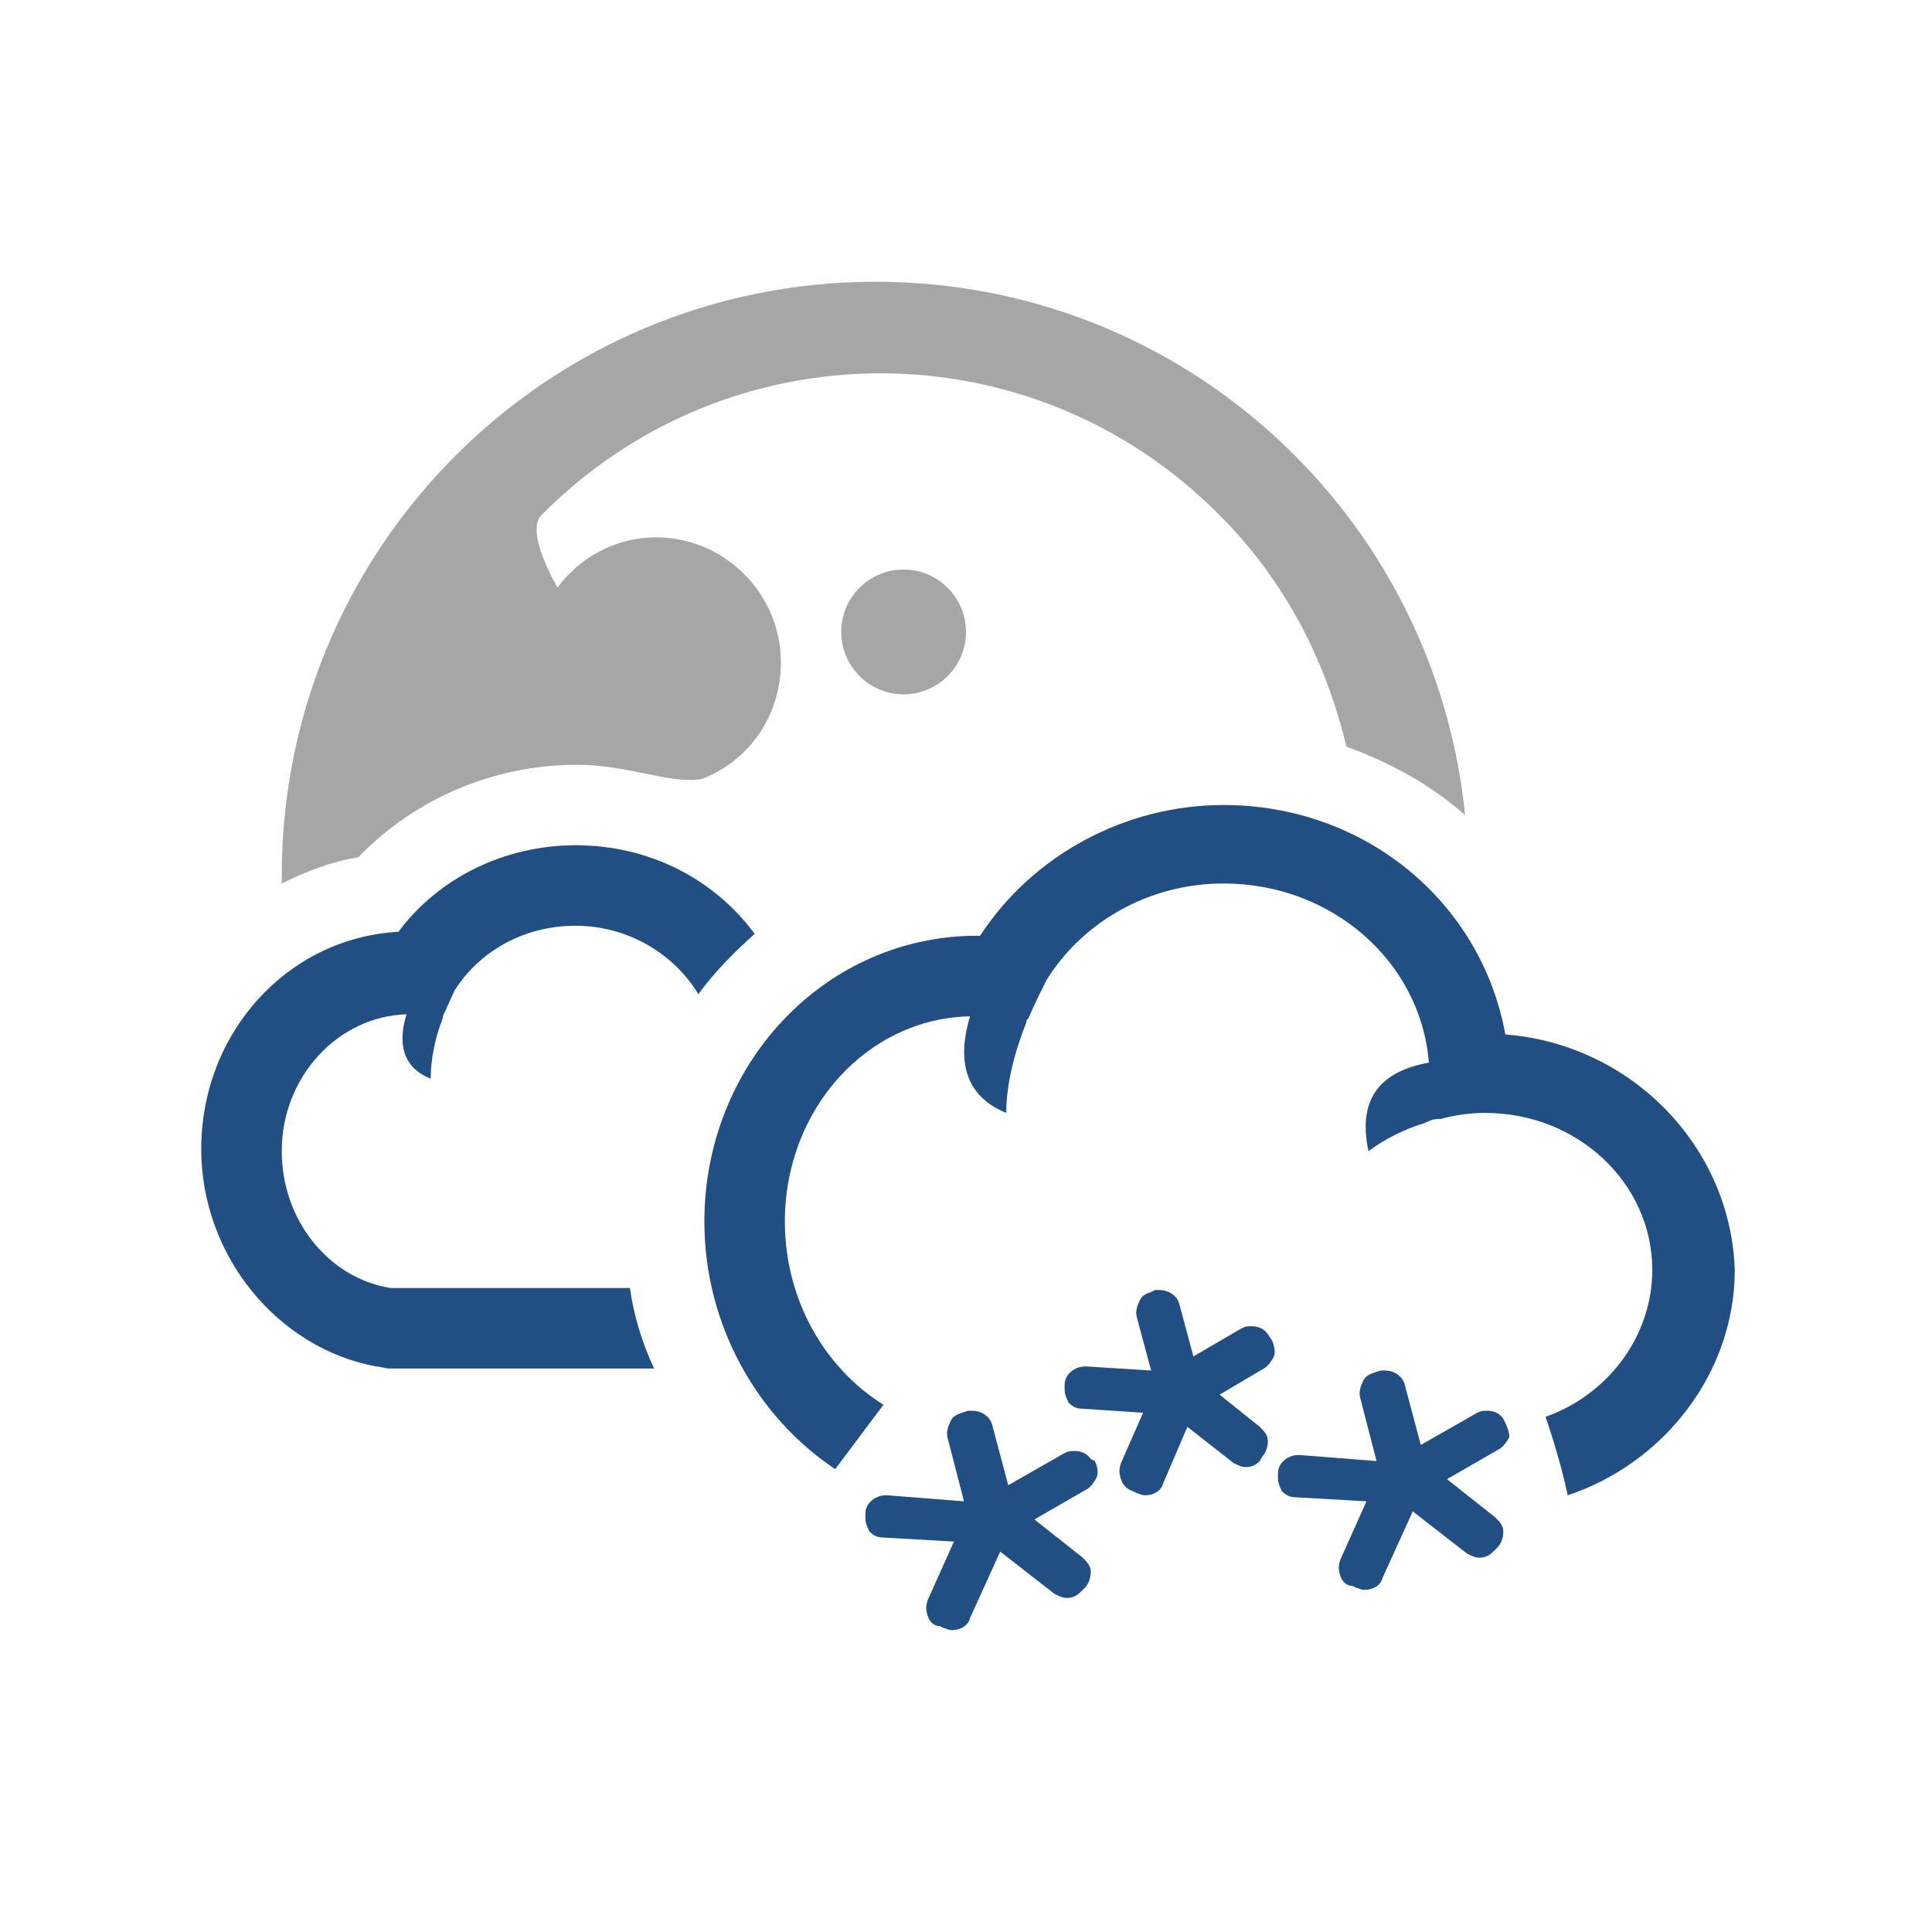
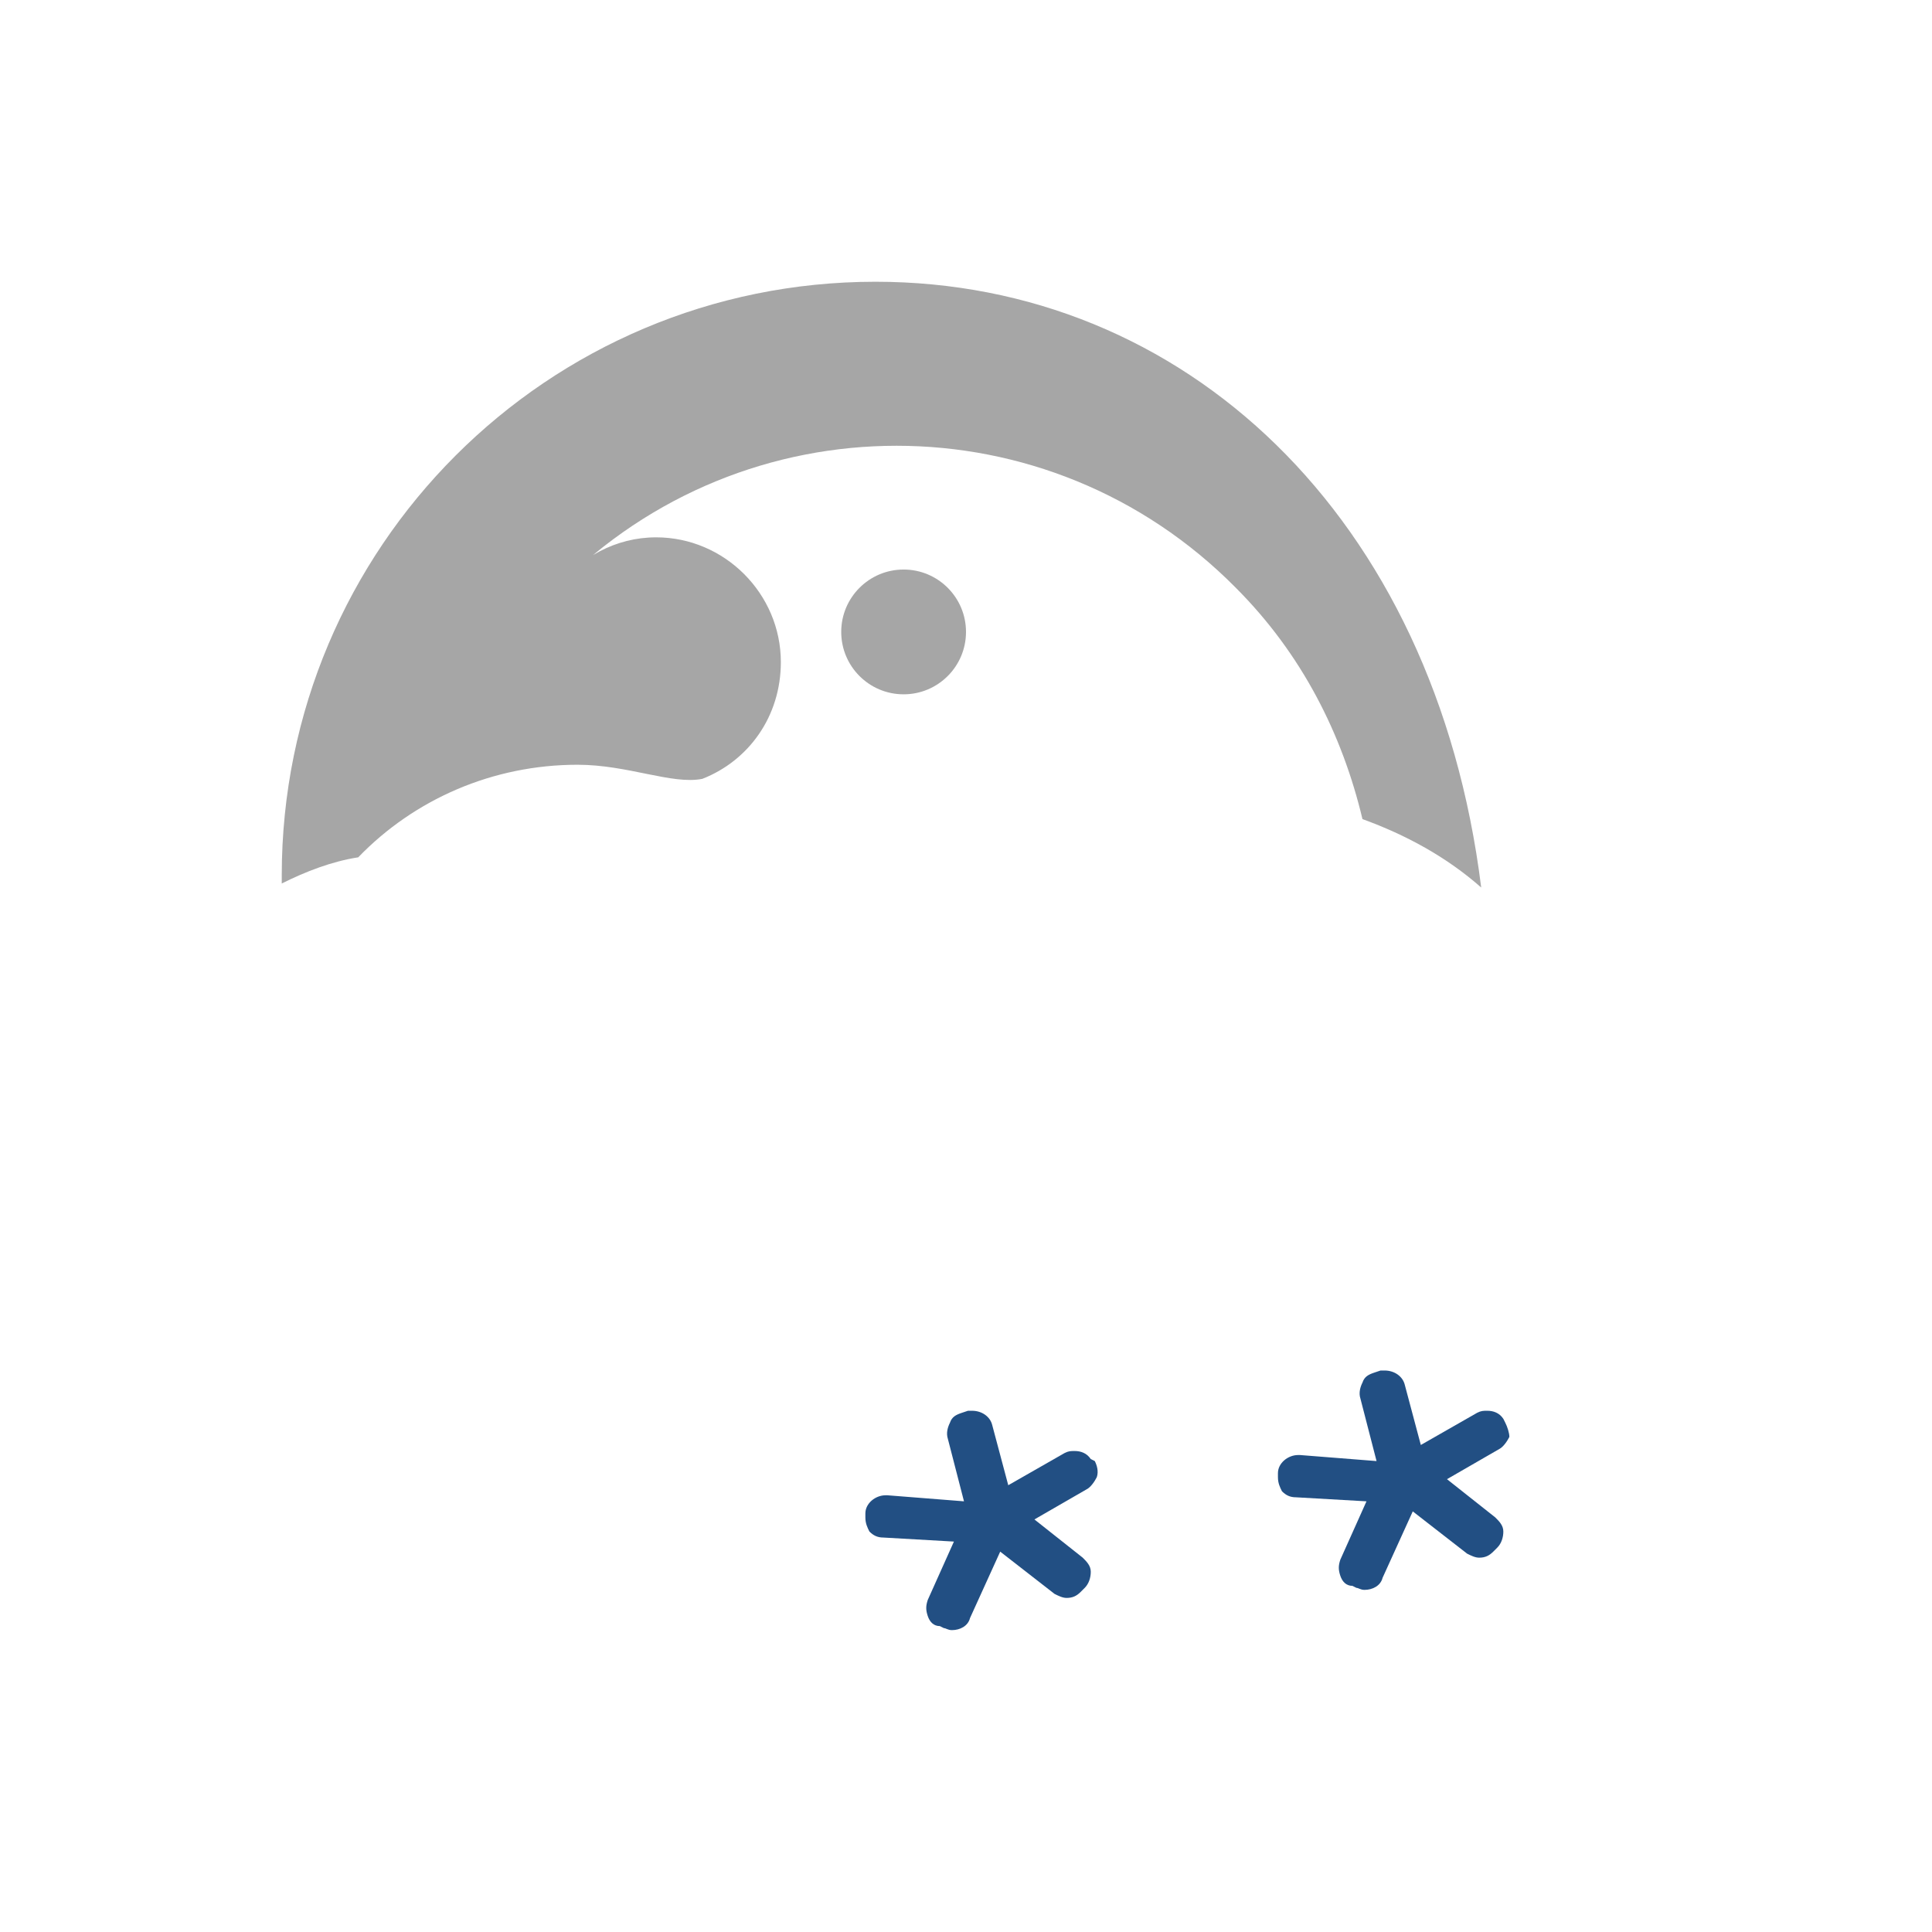
<svg xmlns="http://www.w3.org/2000/svg" version="1.1" id="ico_x5F_39_2_" x="0px" y="0px" viewBox="0 0 96 96" style="enable-background:new 0 0 96 96;" xml:space="preserve">
  <style type="text/css">
	.st0{fill:#224F83;}
	.st1{fill:#A6A6A6;}
</style>
  <g id="ico_x5F_39">
    <g id="ico_x5F_39_1_">
-       <path class="st0" d="M63,66.3c-0.2-0.3-0.5-0.4-0.8-0.4c-0.2,0-0.3,0-0.5,0.1l-2.4,1.4l-0.7-2.6c-0.1-0.4-0.5-0.7-1-0.7    c-0.1,0-0.1,0-0.2,0l-0.2,0.1c-0.3,0.1-0.5,0.2-0.6,0.5c-0.1,0.2-0.2,0.5-0.1,0.8l0.7,2.6l-3.2-0.2c0,0,0,0-0.1,0    c-0.5,0-1,0.4-1,0.9l0,0.2c0,0.3,0.1,0.5,0.2,0.7c0.2,0.2,0.4,0.3,0.7,0.3l3,0.2l-1.1,2.5c-0.1,0.3-0.1,0.5,0,0.8    c0.1,0.3,0.3,0.5,0.6,0.6l0.2,0.1c0.1,0,0.2,0.1,0.4,0.1c0.4,0,0.8-0.2,0.9-0.6l1.2-2.8l2.3,1.8c0.2,0.1,0.4,0.2,0.6,0.2    c0.3,0,0.5-0.1,0.7-0.3l0.1-0.2c0.2-0.2,0.3-0.5,0.3-0.8c0-0.3-0.2-0.5-0.4-0.7l-2-1.6l2.2-1.3c0.2-0.1,0.4-0.4,0.5-0.6    s0-0.6-0.1-0.8L63,66.3z" />
      <path class="st0" d="M74.8,70.7l-0.1-0.2c-0.2-0.3-0.5-0.4-0.8-0.4c-0.2,0-0.3,0-0.5,0.1l-2.8,1.6l-0.8-3c-0.1-0.4-0.5-0.7-1-0.7    c-0.1,0-0.1,0-0.2,0l-0.3,0.1c-0.3,0.1-0.5,0.2-0.6,0.5c-0.1,0.2-0.2,0.5-0.1,0.8l0.8,3.1l-3.8-0.3c0,0,0,0-0.1,0    c-0.5,0-1,0.4-1,0.9l0,0.2c0,0.3,0.1,0.5,0.2,0.7c0.2,0.2,0.4,0.3,0.7,0.3l3.5,0.2l-1.3,2.9c-0.1,0.3-0.1,0.5,0,0.8    c0.1,0.3,0.3,0.5,0.6,0.5l0.2,0.1c0.1,0,0.2,0.1,0.4,0.1c0.4,0,0.8-0.2,0.9-0.6l1.5-3.3l2.7,2.1c0.2,0.1,0.4,0.2,0.6,0.2    c0.3,0,0.5-0.1,0.7-0.3l0.2-0.2c0.2-0.2,0.3-0.5,0.3-0.8c0-0.3-0.2-0.5-0.4-0.7l-2.4-1.9l2.6-1.5c0.2-0.1,0.4-0.4,0.5-0.6    C75,71.2,74.9,70.9,74.8,70.7z" />
      <path class="st0" d="M54.2,72.5c-0.2-0.3-0.5-0.4-0.8-0.4c-0.2,0-0.3,0-0.5,0.1l-2.8,1.6l-0.8-3c-0.1-0.4-0.5-0.7-1-0.7    c-0.1,0-0.1,0-0.2,0l-0.3,0.1c-0.3,0.1-0.5,0.2-0.6,0.5c-0.1,0.2-0.2,0.5-0.1,0.8l0.8,3.1l-3.8-0.3c0,0,0,0-0.1,0    c-0.5,0-1,0.4-1,0.9l0,0.2c0,0.3,0.1,0.5,0.2,0.7c0.2,0.2,0.4,0.3,0.7,0.3l3.5,0.2l-1.3,2.9c-0.1,0.3-0.1,0.5,0,0.8    c0.1,0.3,0.3,0.5,0.6,0.5l0.2,0.1c0.1,0,0.2,0.1,0.4,0.1c0.4,0,0.8-0.2,0.9-0.6l1.5-3.3l2.7,2.1c0.2,0.1,0.4,0.2,0.6,0.2    c0.3,0,0.5-0.1,0.7-0.3l0.2-0.2c0.2-0.2,0.3-0.5,0.3-0.8c0-0.3-0.2-0.5-0.4-0.7l-2.4-1.9l2.6-1.5c0.2-0.1,0.4-0.4,0.5-0.6    c0.1-0.3,0-0.6-0.1-0.8L54.2,72.5z" />
-       <path class="st0" d="M31.3,64H19.4c-3.1-0.5-5.4-3.4-5.4-6.8c0-3.7,2.8-6.7,6.2-6.8c-0.4,1.3-0.3,2.6,1.2,3.2c0-0.9,0.2-2,0.6-3    c0,0,0,0,0,0c0,0,0-0.1,0-0.1c0.2-0.4,0.4-0.9,0.6-1.3c1.2-1.9,3.4-3.2,6-3.2c2.6,0,4.9,1.4,6.1,3.4c0.8-1.1,1.8-2.1,2.8-3    c-2-2.7-5.2-4.4-8.9-4.4c-3.5,0-6.8,1.6-8.8,4.3c-5.5,0.3-9.8,5-9.8,10.8c0,5.3,3.8,9.9,8.7,10.8c0.2,0,0.4,0.1,0.7,0.1h13.1    C31.9,66.7,31.5,65.4,31.3,64z" />
-       <path class="st0" d="M74.8,51.4c-1.2-6.6-7-11.4-14-11.4c-4.9,0-9.5,2.5-12.1,6.5c-0.1,0-0.3,0-0.4,0c0,0-0.1,0-0.1,0    C40.8,46.7,35,53,35,60.7c0,5.1,2.6,9.7,6.5,12.3l2.4-3.2C41,68,39,64.6,39,60.7c0-5.6,4.1-10.1,9.2-10.2c-0.6,2-0.4,3.9,1.8,4.8    c0-1.4,0.4-3,1-4.5c0,0,0,0,0,0c0-0.1,0-0.1,0.1-0.2c0.3-0.7,0.6-1.3,0.9-1.9c1.8-2.9,5.1-4.8,8.8-4.8c5.4,0,9.8,3.9,10.2,8.9    c-2.2,0.4-3.6,1.6-3,4.4c0.8-0.6,1.8-1.1,2.8-1.4c0,0,0,0,0,0c0.2-0.1,0.4-0.2,0.7-0.2c0,0,0.1,0,0.1,0c0.7-0.2,1.5-0.3,2.2-0.3    c4.6,0,8.3,3.5,8.3,7.8c0,3.3-2.2,6.2-5.3,7.3c0.4,1.2,0.8,2.5,1.1,3.9c4.8-1.6,8.3-6.1,8.3-11.2C86,57,81.1,51.9,74.8,51.4z" />
      <ellipse class="st1" cx="44.9" cy="31.4" rx="3.1" ry="3.1" />
-       <path class="st1" d="M17.8,42.6c2.8-2.9,6.7-4.6,10.9-4.6c2.5,0,4.7,1,6.2,0.7c2.3-0.9,3.9-3.1,3.9-5.8c0-3.4-2.8-6.2-6.2-6.2    c-2,0-3.8,1-4.9,2.5c-1-1.8-1.3-3.1-0.8-3.6c9.3-9.4,24.4-9.4,33.7,0c3.3,3.3,5.3,7.3,6.3,11.5c2.2,0.8,4.2,1.9,5.9,3.4    C71.3,25.6,58.8,14,43.5,14C27.2,14,14,27.2,14,43.5c0,0.1,0,0.2,0,0.4C15.2,43.3,16.5,42.8,17.8,42.6z" />
+       <path class="st1" d="M17.8,42.6c2.8-2.9,6.7-4.6,10.9-4.6c2.5,0,4.7,1,6.2,0.7c2.3-0.9,3.9-3.1,3.9-5.8c0-3.4-2.8-6.2-6.2-6.2    c-2,0-3.8,1-4.9,2.5c9.3-9.4,24.4-9.4,33.7,0c3.3,3.3,5.3,7.3,6.3,11.5c2.2,0.8,4.2,1.9,5.9,3.4    C71.3,25.6,58.8,14,43.5,14C27.2,14,14,27.2,14,43.5c0,0.1,0,0.2,0,0.4C15.2,43.3,16.5,42.8,17.8,42.6z" />
    </g>
  </g>
  <g id="Layer_1_1_">
</g>
</svg>